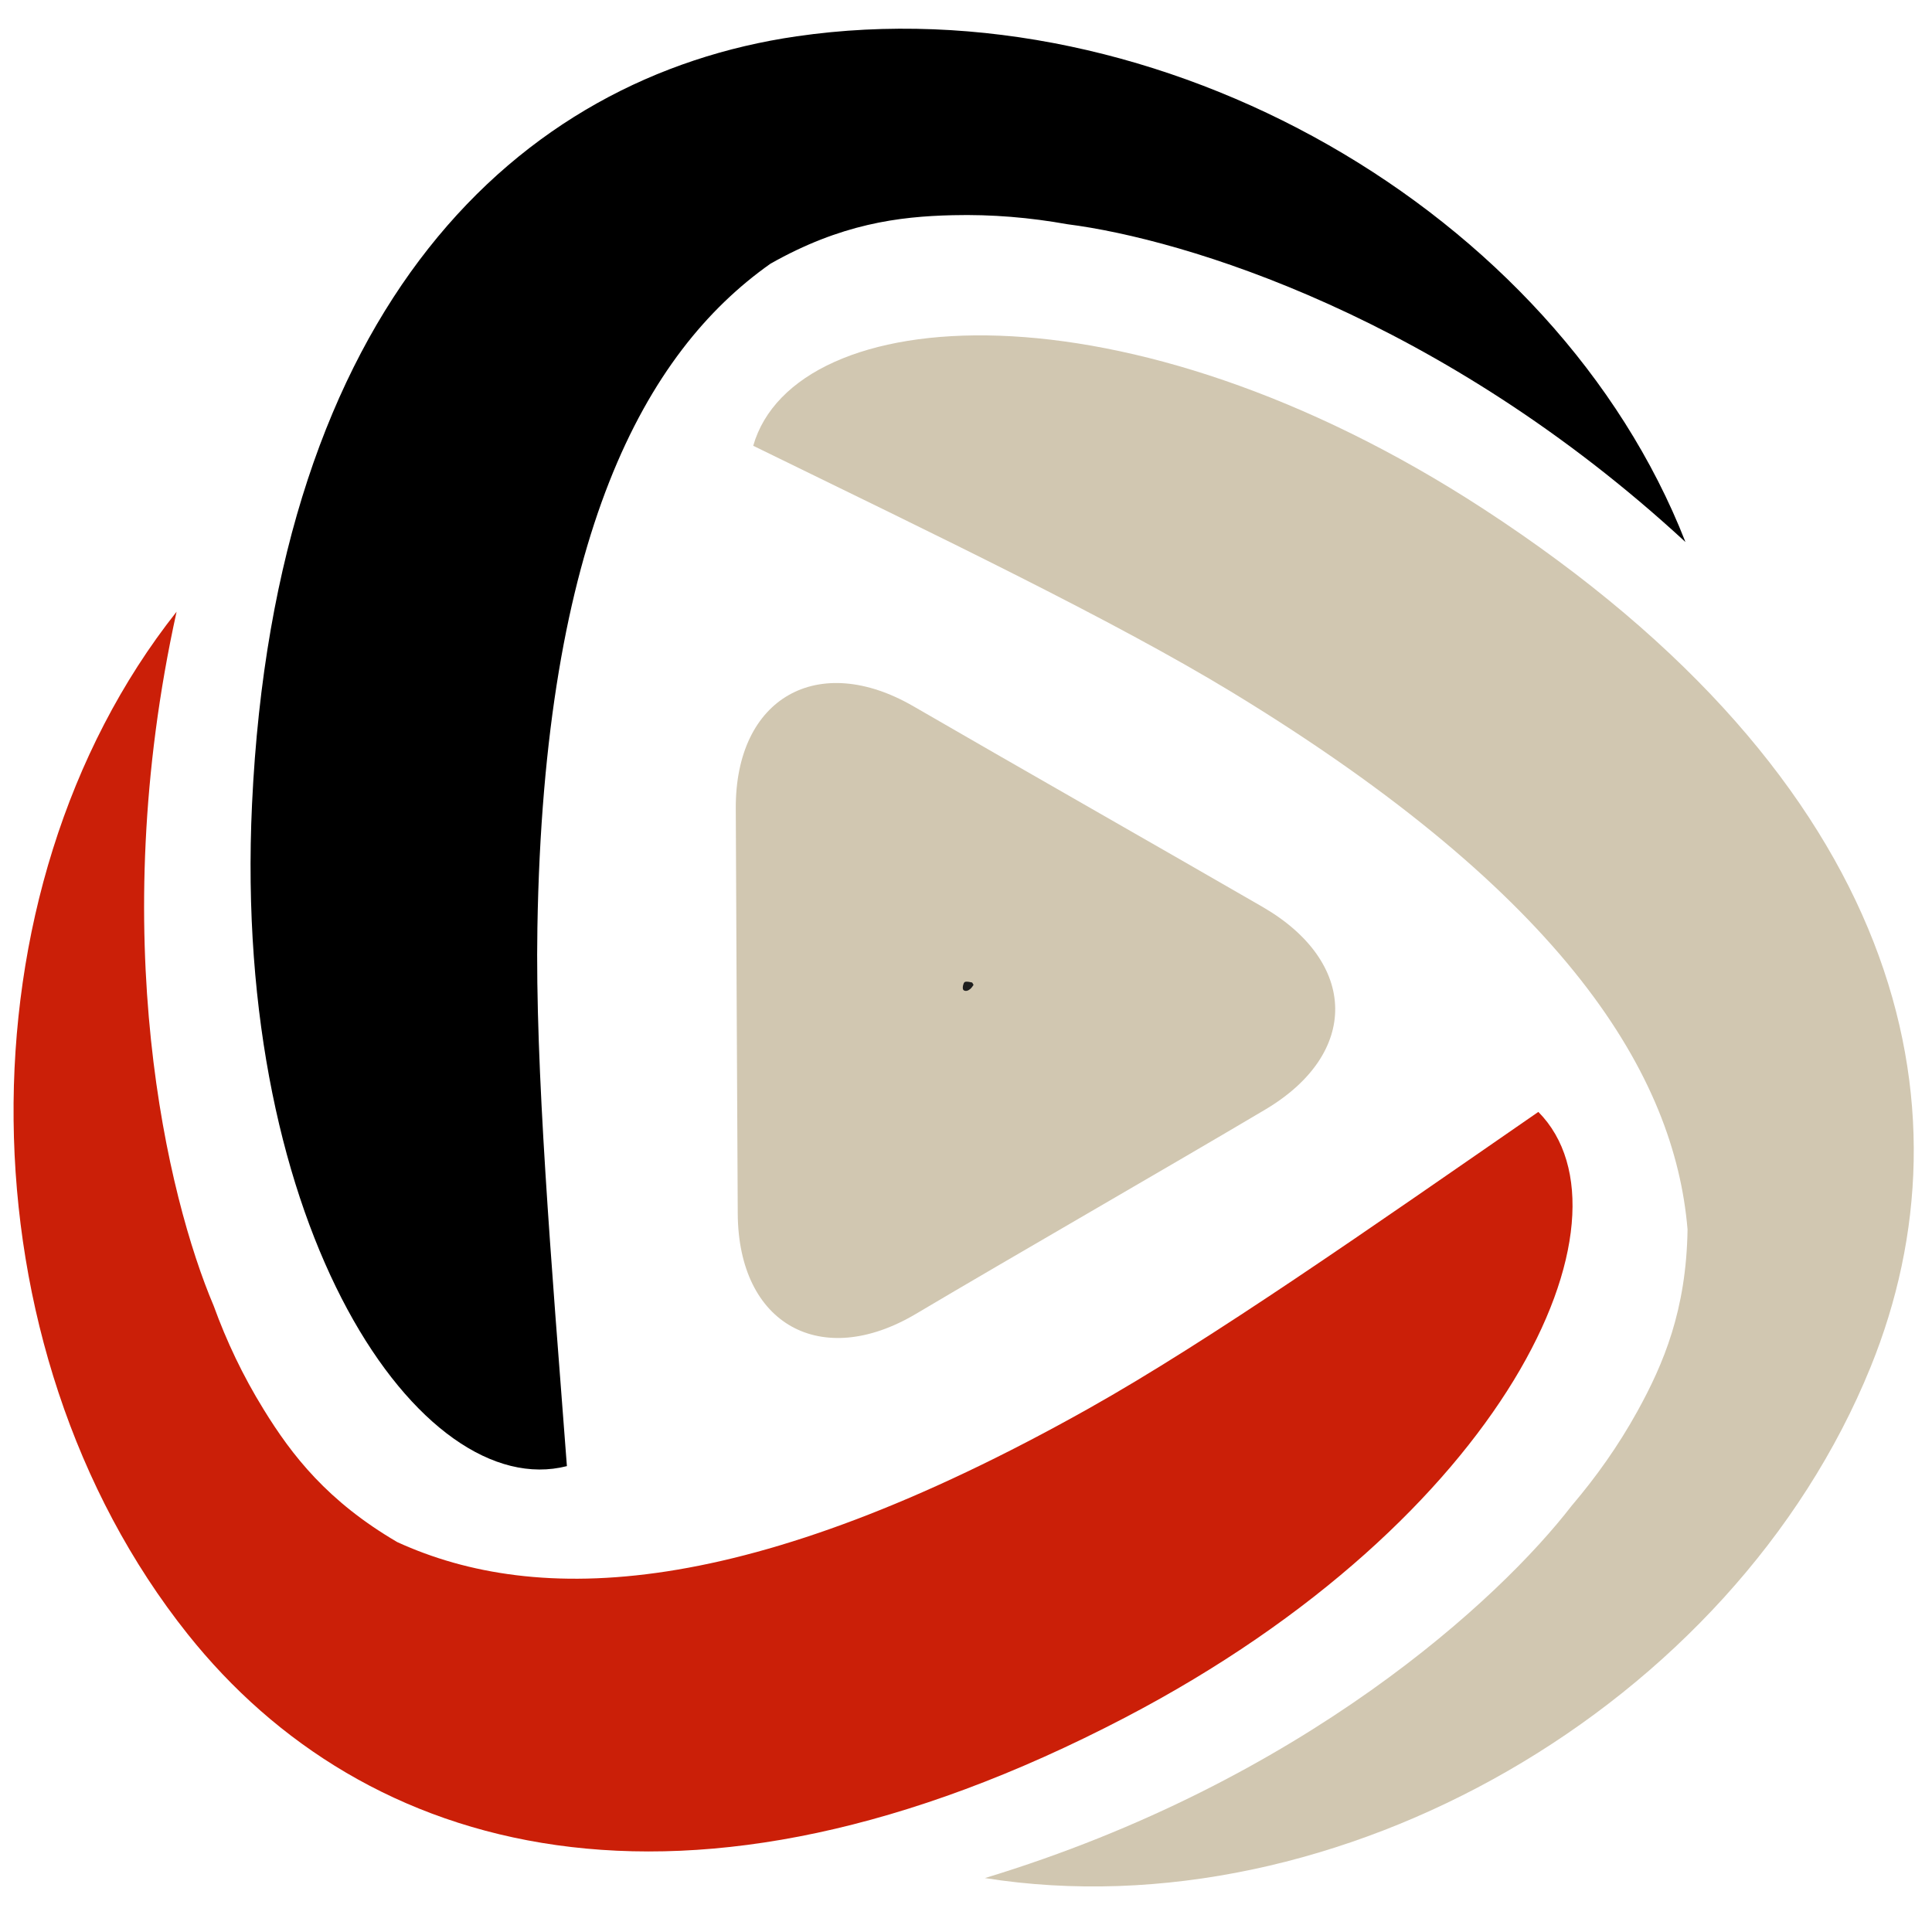
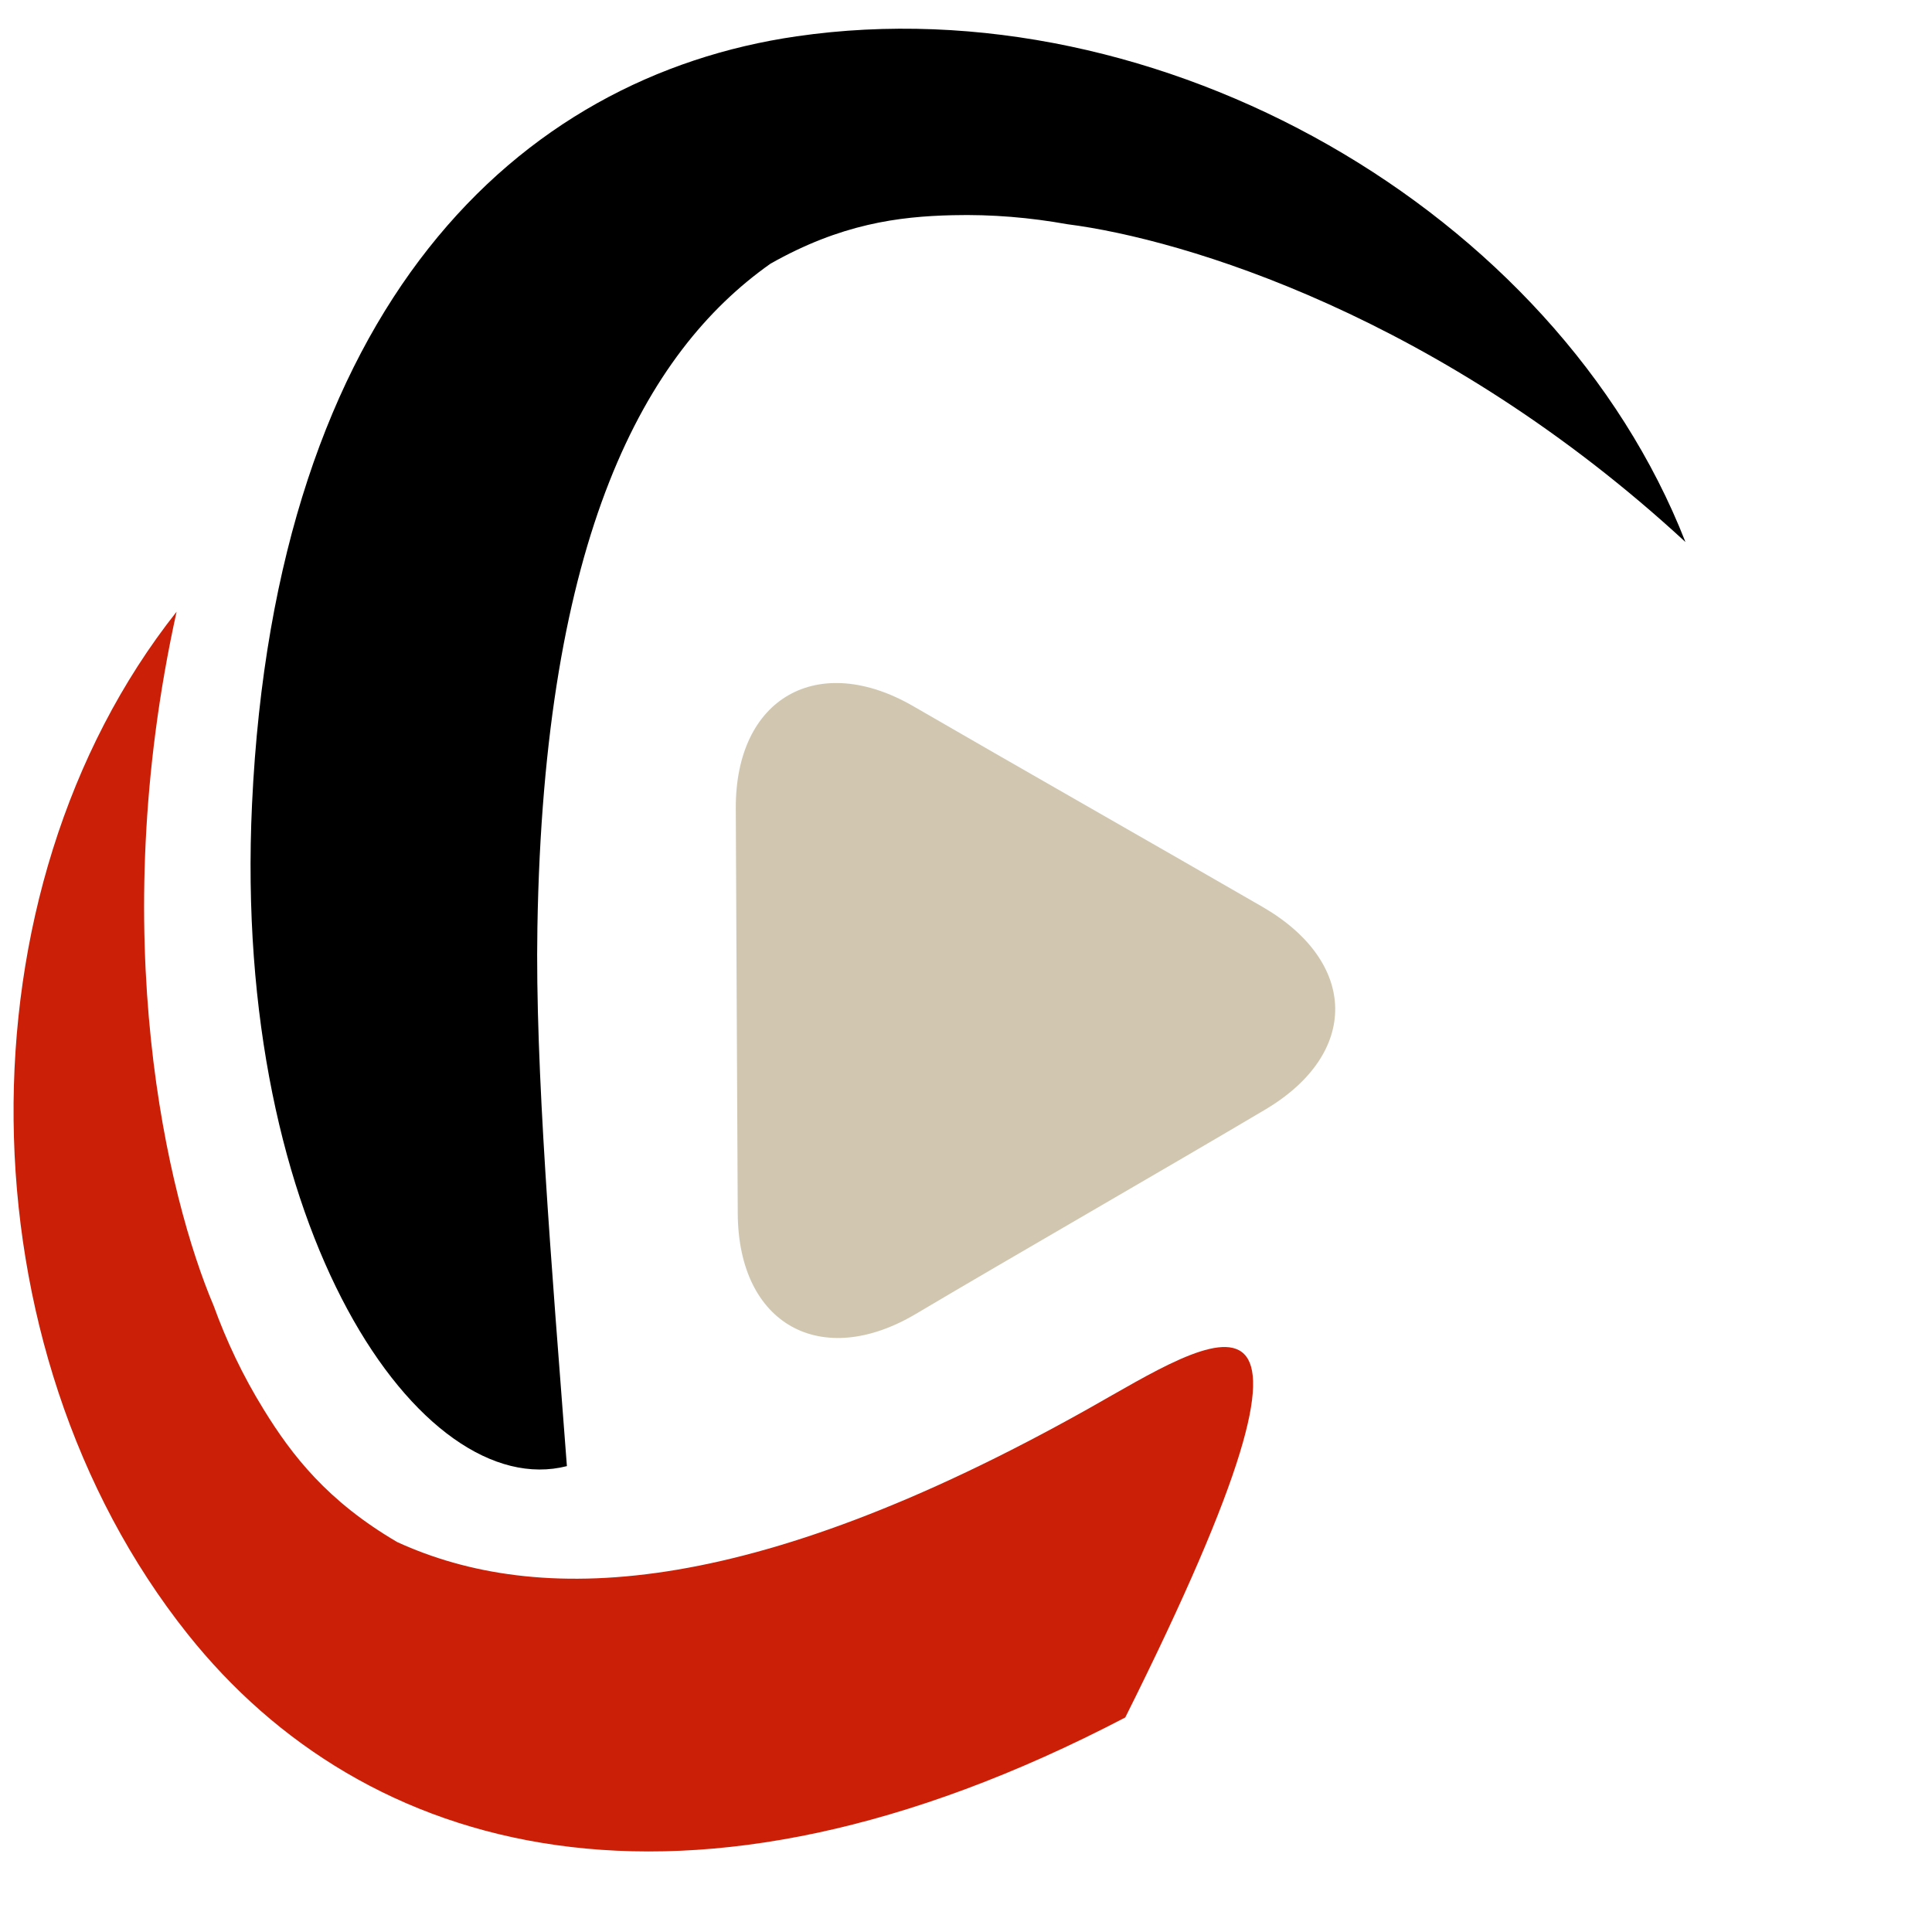
<svg xmlns="http://www.w3.org/2000/svg" width="512" zoomAndPan="magnify" viewBox="0 0 384 384" height="512" preserveAspectRatio="xMidYMid meet" version="1.0">
  <defs>
    <clipPath id="16c5309b3a">
      <path d="M 191.359 195.094 L 193.508 195.094 L 193.508 196.973 L 191.359 196.973 Z M 191.359 195.094 " clip-rule="nonzero" />
    </clipPath>
    <clipPath id="3a27763f1f">
-       <path d="M 193.504 195.75 C 192.547 197.316 191.629 197.012 191.441 196.707 C 191.25 196.363 191.441 195.445 191.707 195.215 C 192.012 194.949 193.234 195.293 193.234 195.293 " clip-rule="nonzero" />
-     </clipPath>
+       </clipPath>
  </defs>
  <path fill="#d1c7b1" d="M 146.633 241.191 C 146.523 219.043 146.328 182.824 146.242 160.707 C 146.133 138.562 162.691 129.43 181.598 140.406 C 200.531 151.379 232.059 169.336 250.992 180.281 C 269.898 191.258 270.289 209.355 251.496 220.523 C 232.676 231.695 200.895 249.957 182.07 261.129 C 163.277 272.301 146.746 263.336 146.633 241.191 Z M 146.633 241.191 " fill-opacity="1" fill-rule="nonzero" />
  <path fill="#000000" d="M 106.812 184.418 C 108.094 106.5 128.148 70.031 153.141 52.41 C 167.105 44.504 178.582 43.027 189.305 42.773 C 197.207 42.578 204.805 43.25 212.121 44.562 C 235.355 47.523 286.406 62.883 334.996 107.73 C 309.164 41.77 230.441 -3.277 158.309 7.223 C 102.875 15.266 54.758 60.703 50.094 159.812 C 46.098 244.82 83.801 298.801 112.676 291.402 C 109.574 250.656 106.336 212.176 106.812 184.418 Z M 106.812 184.418 " fill-opacity="1" fill-rule="nonzero" />
-   <path fill="#cb1f08" d="M 216.336 279.98 C 148.395 318.125 106.781 319.215 78.969 306.508 C 65.117 298.41 58.023 289.277 52.41 280.148 C 48.25 273.418 45.012 266.547 42.469 259.539 C 33.309 237.98 20.855 186.148 35.098 121.582 C -8.859 177.129 -8.078 267.832 37.332 324.828 C 72.238 368.617 135.715 387.273 223.652 341.363 C 299.109 301.957 326.73 242.195 305.758 221 C 272.191 244.207 240.578 266.379 216.336 279.98 Z M 216.336 279.98 " fill-opacity="1" fill-rule="nonzero" />
-   <path fill="#d1c7b1" d="M 244.961 137.641 C 311.512 178.16 332.875 213.879 335.414 244.375 C 335.164 260.43 330.641 271.07 325.473 280.453 C 321.648 287.379 317.234 293.578 312.402 299.25 C 298.105 317.793 259.035 354.066 195.758 373.281 C 265.711 384.34 344.379 339.238 371.805 271.688 C 392.859 219.797 378.004 155.316 294.867 101.168 C 223.543 54.727 157.914 59.949 149.707 88.602 C 186.402 106.531 221.227 123.203 244.961 137.641 Z M 244.961 137.641 " fill-opacity="1" fill-rule="nonzero" />
+   <path fill="#cb1f08" d="M 216.336 279.98 C 148.395 318.125 106.781 319.215 78.969 306.508 C 65.117 298.41 58.023 289.277 52.41 280.148 C 48.25 273.418 45.012 266.547 42.469 259.539 C 33.309 237.98 20.855 186.148 35.098 121.582 C -8.859 177.129 -8.078 267.832 37.332 324.828 C 72.238 368.617 135.715 387.273 223.652 341.363 C 272.191 244.207 240.578 266.379 216.336 279.98 Z M 216.336 279.98 " fill-opacity="1" fill-rule="nonzero" />
  <g clip-path="url(#16c5309b3a)">
    <g clip-path="url(#3a27763f1f)">
-       <path fill="#1e1e1e" d="M 189.91 193.688 L 195.074 193.688 L 195.074 198.691 L 189.91 198.691 Z M 189.91 193.688 " fill-opacity="1" fill-rule="nonzero" />
-     </g>
+       </g>
  </g>
</svg>